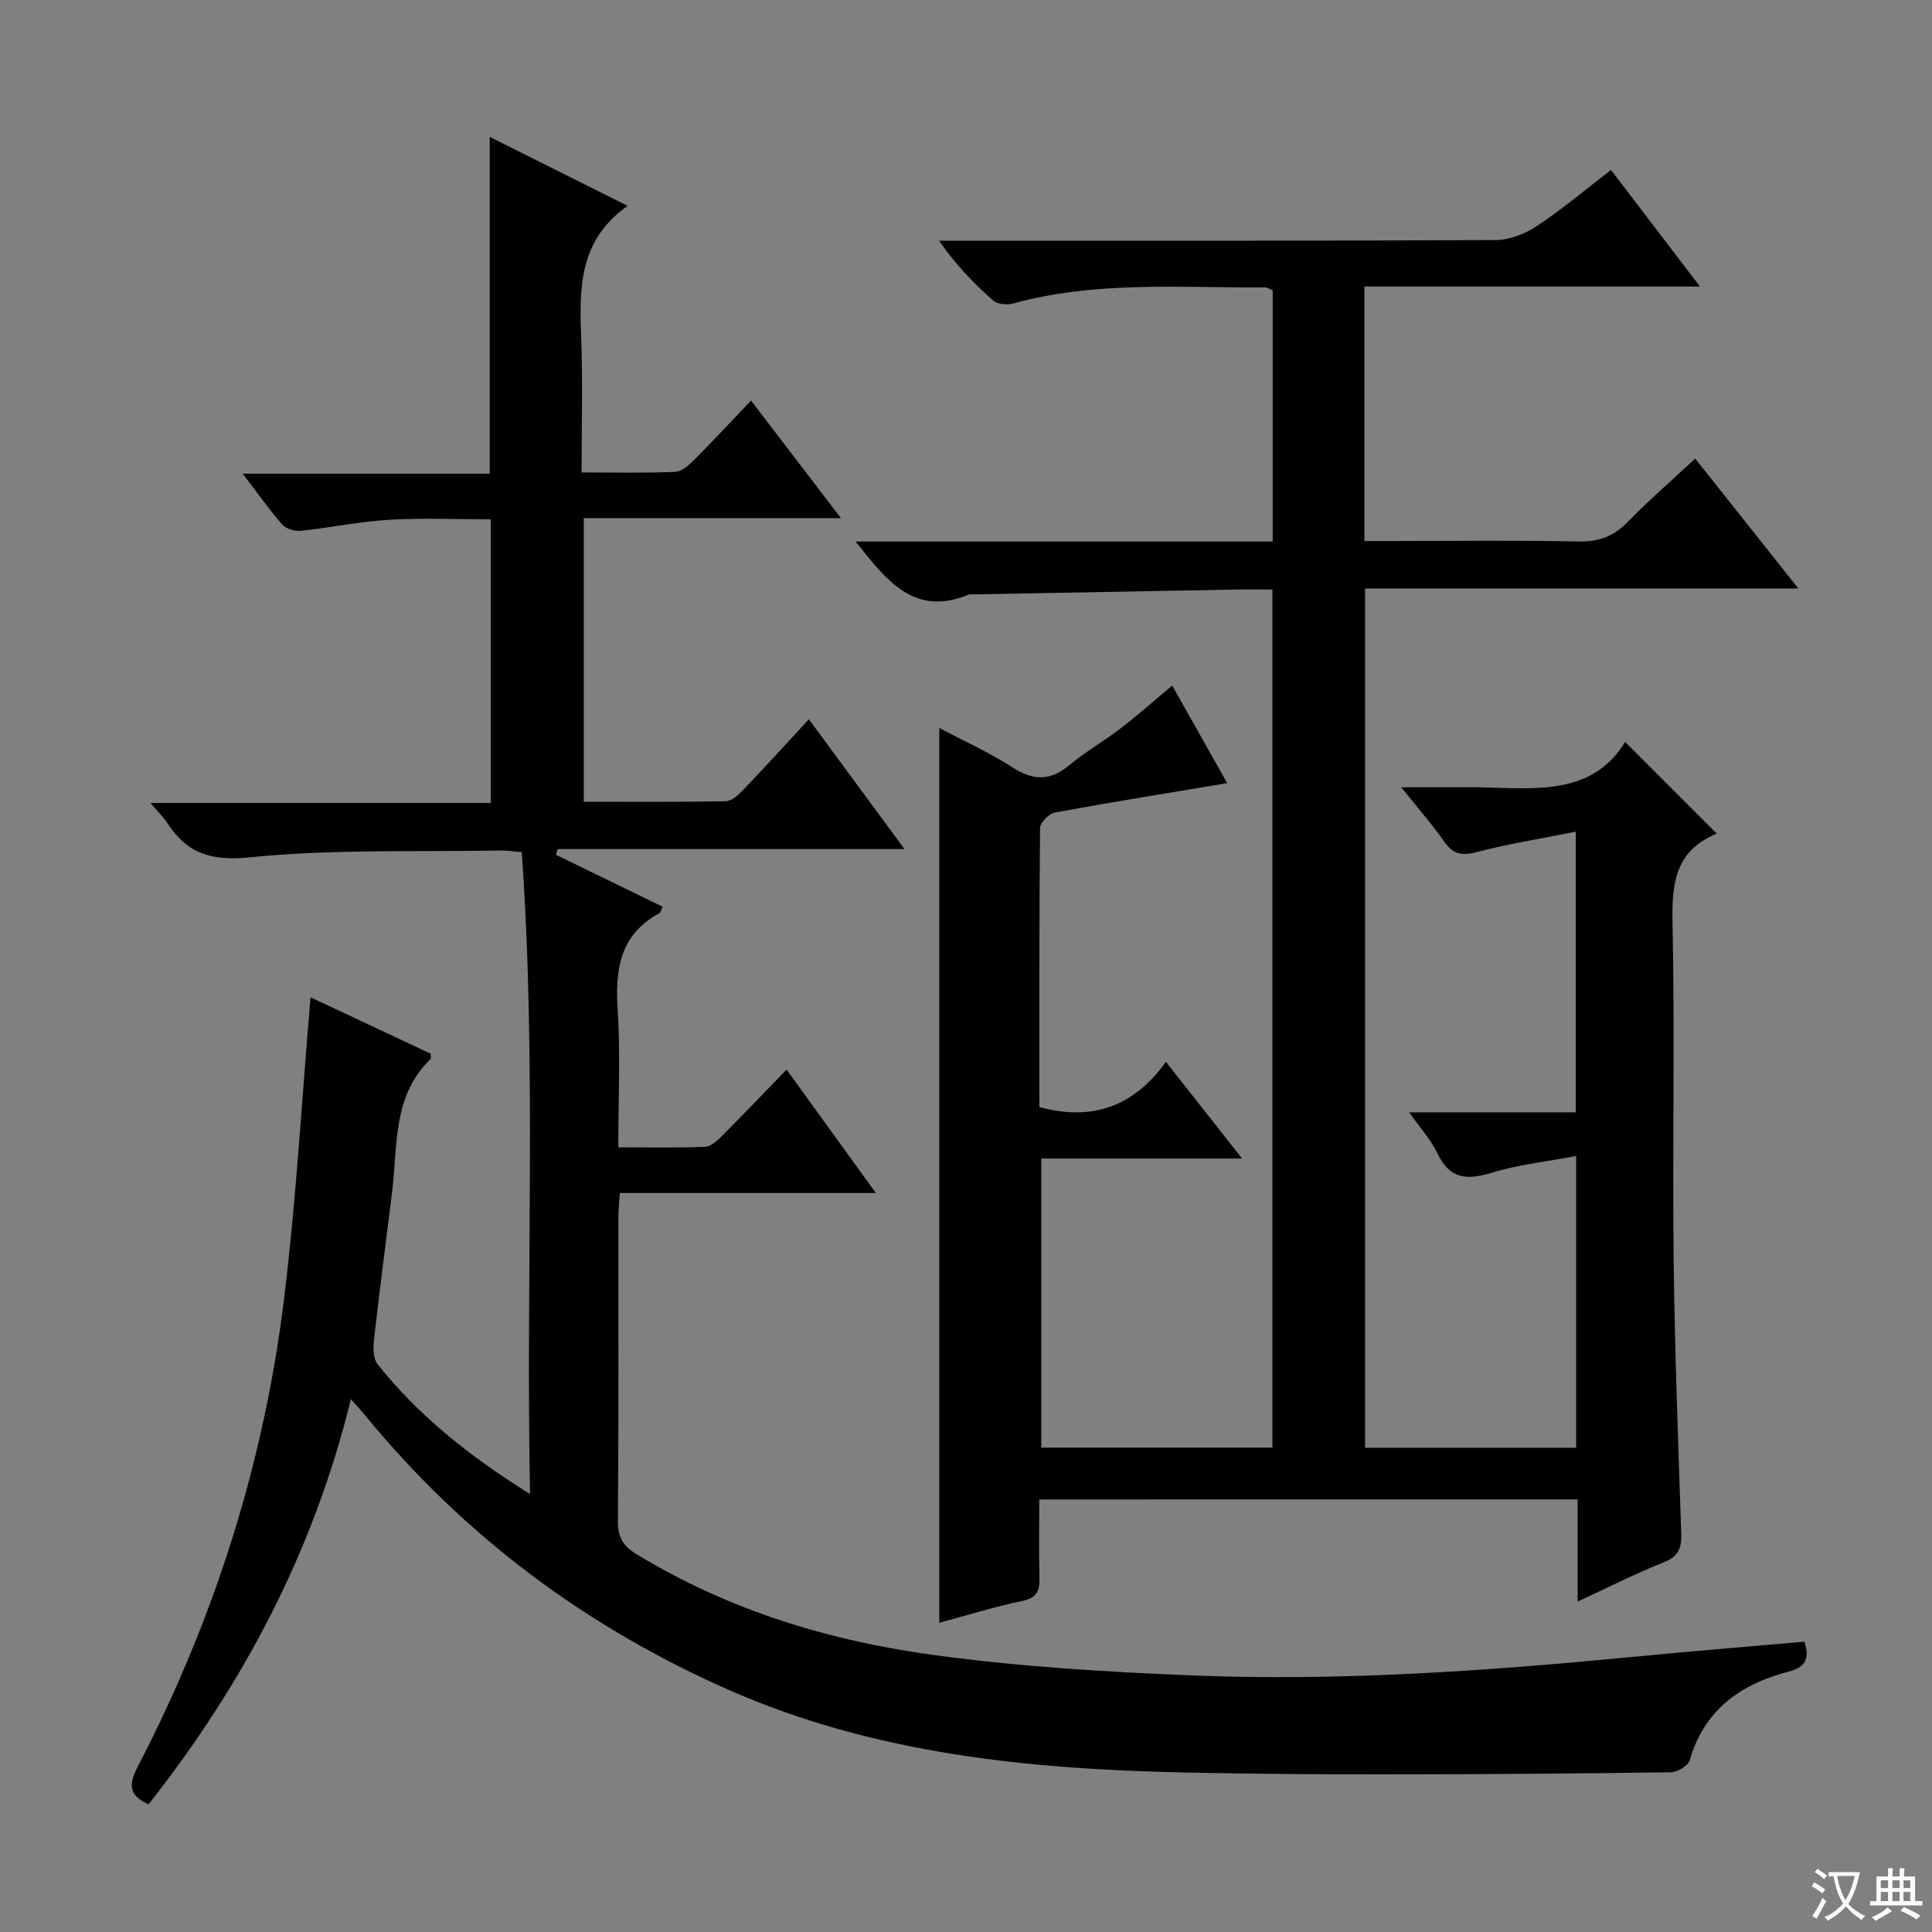
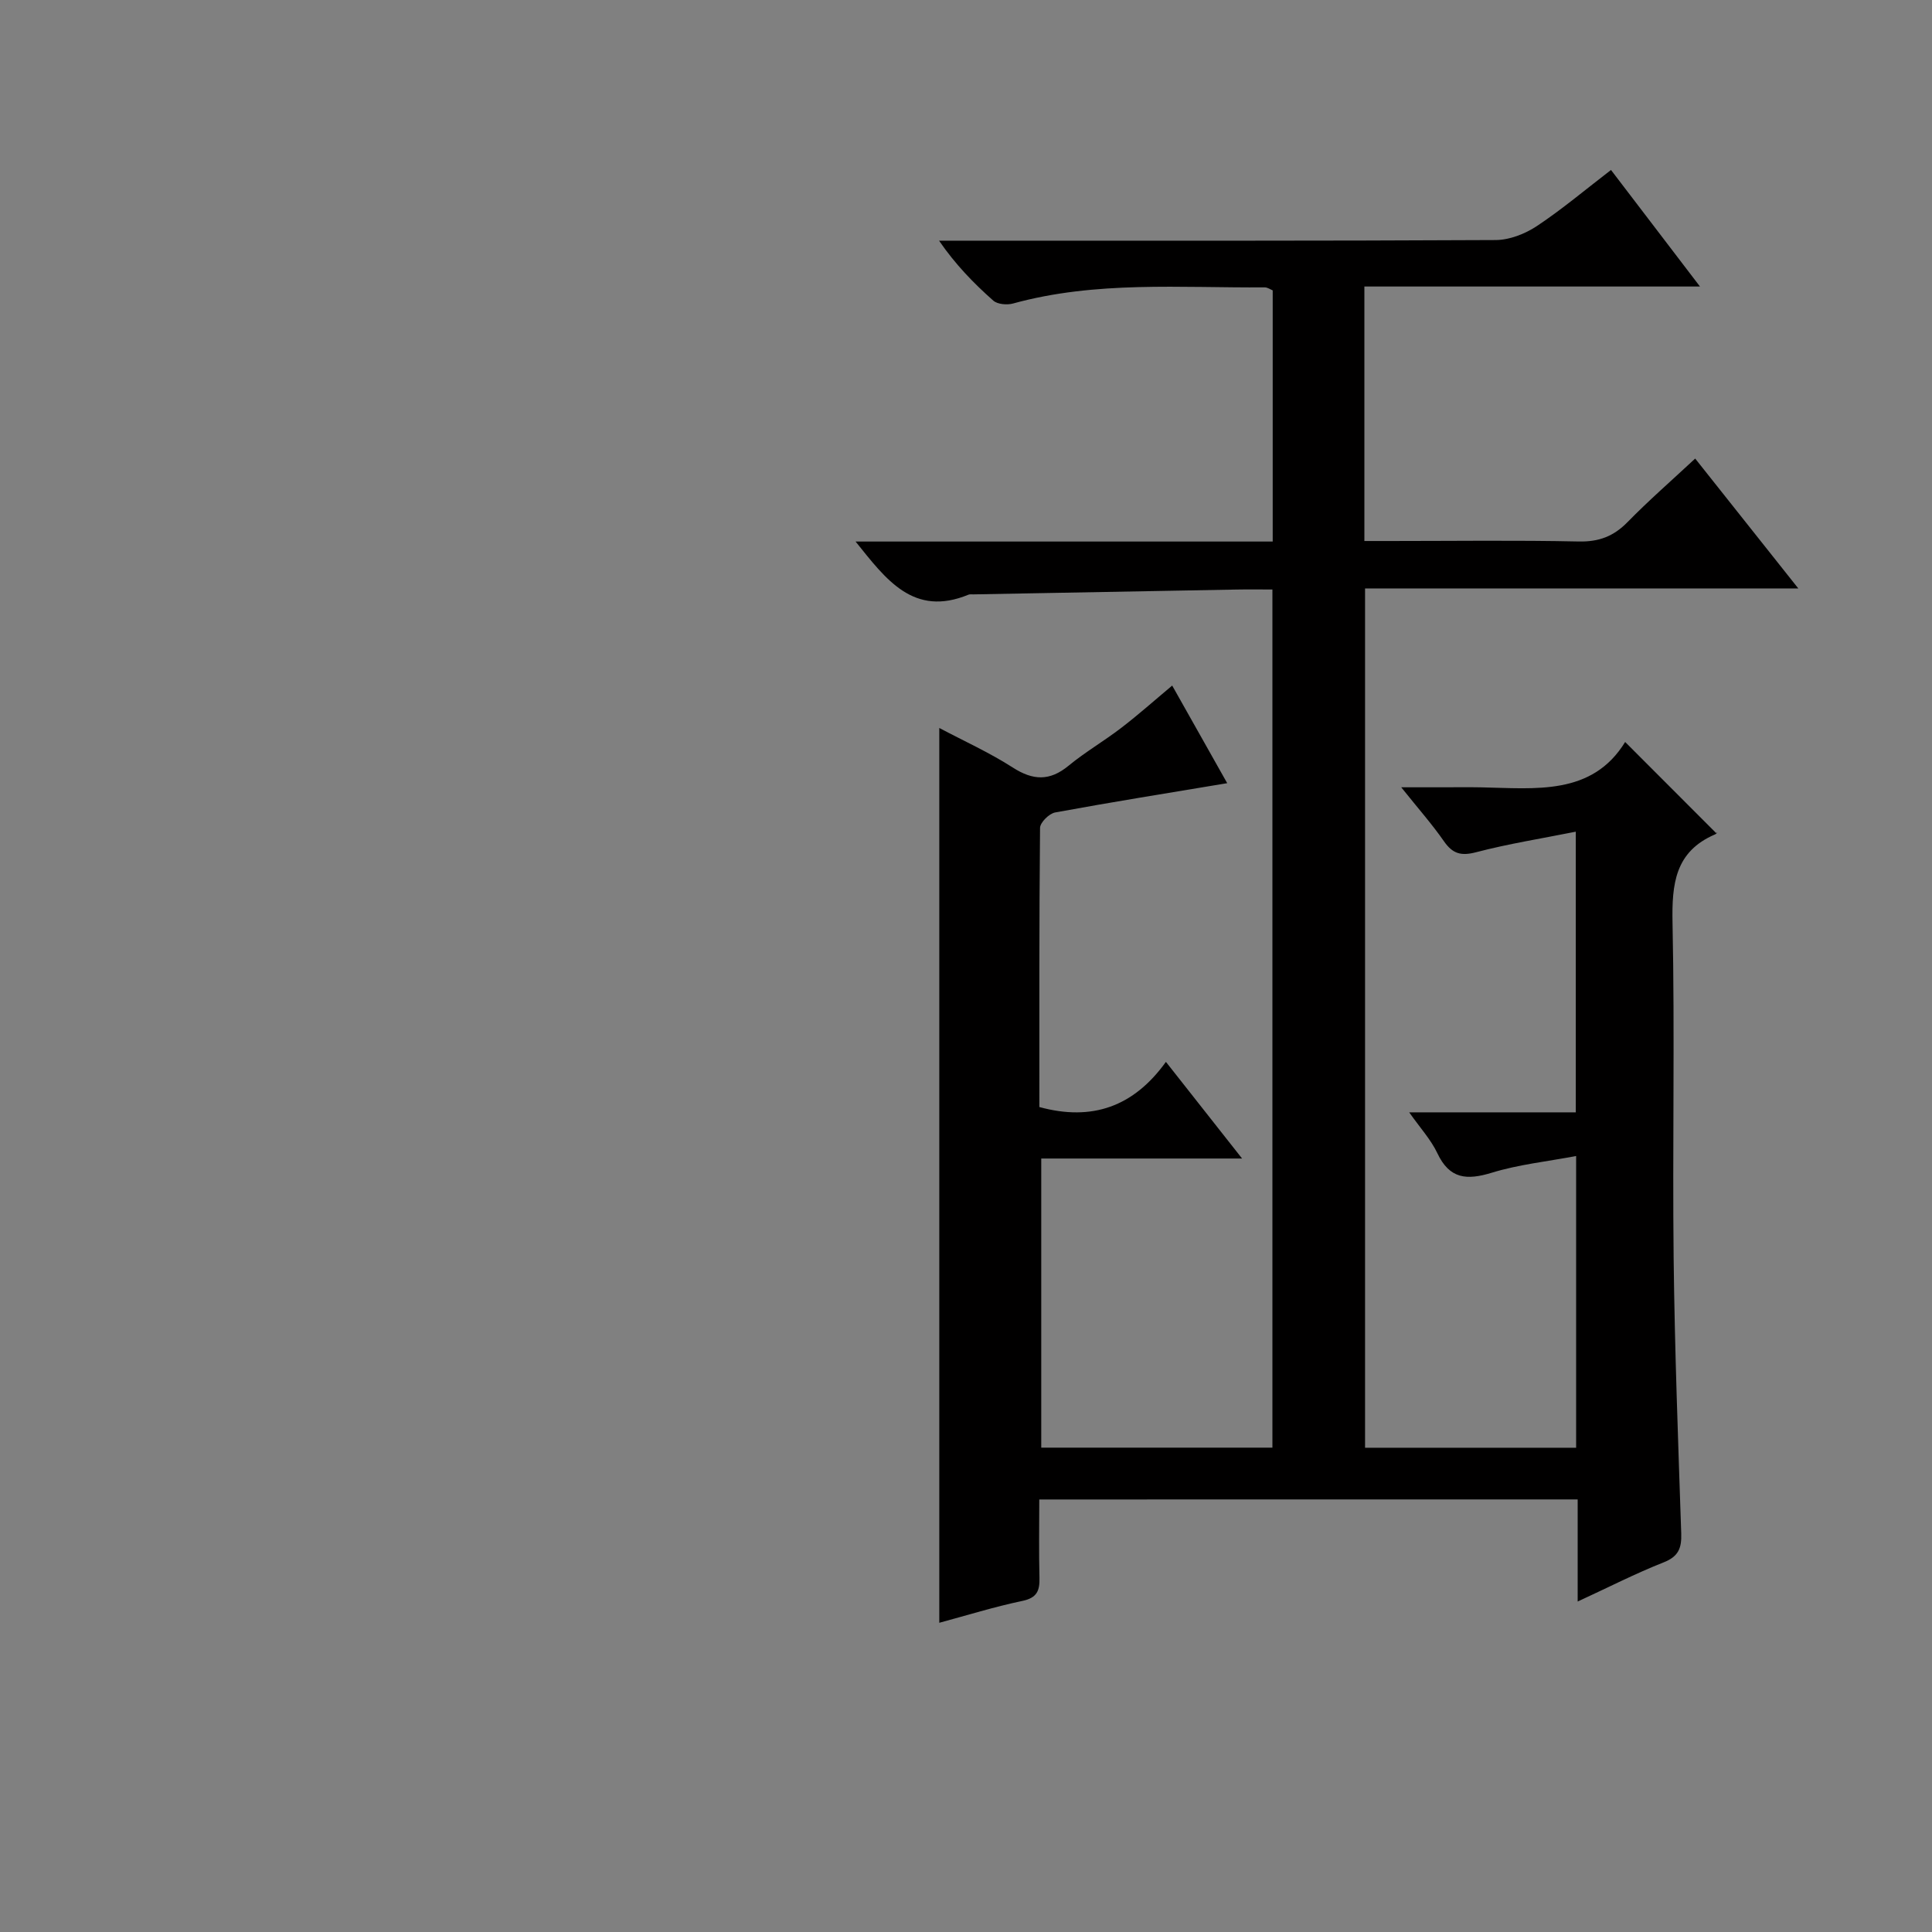
<svg xmlns="http://www.w3.org/2000/svg" enable-background="new 0 0 400 400" viewBox="0 0 400 400">
  <rect x="0" y="0" width="400" height="400" fill="#808080" stroke="none" />
-   <path d="m377.9 391.2c-.2.3-.4.5-.6.8-.7-.6-1.4-1-2.2-1.5.2-.3.4-.5.5-.8.6.4 1.4.8 2.3 1.5zm-1.8 6.1c-.2-.2-.5-.4-.9-.6.4-.6.8-1.2 1.2-1.9s.7-1.3.9-1.9c.3.3.5.5.8.7-.7 1.3-1.4 2.6-2 3.7zm2.2-9c-.3.3-.5.5-.6.8-.6-.6-1.3-1.1-2-1.5.3-.3.5-.5.6-.7.6.5 1.3.9 2 1.4zm.3.2v-.9h2 4.5c-.3 1.3-.6 2.5-1 3.6s-.9 2.1-1.4 3c.4.5 1 1 1.6 1.4s1.2.8 1.9 1.1c-.3.2-.5.4-.8.8-.4-.3-1-.7-1.6-1.2s-1.2-1.1-1.6-1.6c-.5.6-1.1 1.1-1.7 1.6s-1.4.9-2.1 1.4c-.1-.3-.3-.5-.7-.8.6-.2 1.2-.5 1.9-1s1.4-1.1 2-1.8c-.5-.8-.9-1.6-1.2-2.5s-.6-2-.8-3.2c-.4.1-.7.1-1 .1zm2.5 2.7c.3 1 .7 1.7 1 2.2.3-.5.6-1.1 1-2s.6-1.9.9-3h-3.2-.4c.1.9.3 1.8.7 2.8z" fill="#fafbfa" />
-   <path d="m396.5 388.5v1.5 3.6h1.5v.9c-.4 0-1 0-1.7 0h-7.9c-.5 0-.9 0-1.2 0v-.9h1.3v-3.5c0-.7 0-1.2 0-1.6h2.4c0-.8 0-1.4 0-1.7h1c0 .3-.1.8-.1 1.7h1.5c0-.8 0-1.4 0-1.7h1c0 .3-.1.9-.1 1.7zm-8.2 9.2c-.2-.3-.5-.5-.8-.8.8-.3 1.4-.6 1.9-.9s1-.7 1.4-1.1c.3.3.6.5.9.8-1.6 1-2.8 1.6-3.4 2zm2.6-6.8v-1.6h-1.5v1.6zm0 2.7v-1.9h-1.5v1.9zm2.4-2.7v-1.6h-1.5v1.6zm0 2.7v-1.9h-1.5v1.9zm.2 2 .7-.8c.4.2.9.5 1.6.8s1.3.7 1.8 1c-.3.3-.5.5-.8.8-.4-.3-1.5-1-3.3-1.8zm2-4.7v-1.6h-1.4v1.6zm0 2.7v-1.9h-1.4v1.9z" fill="#fafbfa" />
  <g fill="#010000">
    <path d="m215.17 310.45c0 5.58-.1 10.88.04 16.17.07 2.69-.48 4.19-3.53 4.83-5.82 1.22-11.53 3-17.21 4.53 0-61.73 0-123.14 0-185.26 5.12 2.71 10.39 5.09 15.2 8.18 4.2 2.7 7.65 2.86 11.57-.37 3.46-2.85 7.38-5.12 10.94-7.86 3.57-2.74 6.93-5.74 10.51-8.73 3.37 5.98 7.4 13.13 11.39 20.21-12.19 2.03-23.93 3.91-35.62 6.06-1.25.23-3.12 2.08-3.13 3.2-.19 19.3-.14 38.6-.14 57.79 10.95 2.99 19.53-.09 26.2-9.35 5.37 6.82 10.26 13.02 15.77 20.01-14.4 0-27.79 0-41.58 0v59.86h47.86c0-59.02 0-118.06 0-177.67-2.6 0-5.05-.04-7.5.01-18.14.32-36.28.66-54.43 1-.33.01-.7-.06-.99.06-11.4 4.69-17.07-3.14-23.38-11h86.36c0-17.6 0-34.69 0-52-.47-.19-1.06-.62-1.65-.62-17.43.12-34.96-1.39-52.12 3.34-1.24.34-3.21.17-4.08-.6-4.06-3.59-7.85-7.49-11.23-12.41h5.22c36.67 0 73.33.06 110-.13 2.87-.01 6.09-1.27 8.53-2.88 5.24-3.48 10.08-7.57 15.37-11.63 6 7.87 11.81 15.48 18.42 24.13-23.87 0-46.54 0-69.48 0v52.69h5.37c13 0 26-.18 39 .1 4.19.09 7.24-1.07 10.13-4.03 4.29-4.39 8.94-8.44 13.99-13.14 7.08 8.92 13.94 17.56 21.35 26.89-30.25 0-59.78 0-89.7 0v177.91h43.7c0-19.72 0-39.32 0-60.4-6.08 1.15-11.94 1.76-17.46 3.46-5.17 1.58-8.74 1.33-11.27-4.04-1.33-2.81-3.54-5.21-5.83-8.46h34.49c0-19.3 0-38.02 0-58.11-7.19 1.44-13.99 2.51-20.62 4.25-3.12.82-4.87.34-6.68-2.27-2.46-3.54-5.33-6.78-8.84-11.17h8.49c2.67 0 5.33-.04 8 .01 11.31.22 23.01 1.77 29.87-9.39 6.62 6.63 12.67 12.69 18.86 18.88.39-.49.16.08-.24.25-8.32 3.57-8.97 10.28-8.81 18.35.48 23.16-.03 46.33.23 69.5.22 18.97.94 37.93 1.57 56.88.1 3.01-.54 4.77-3.64 5.99-5.81 2.29-11.4 5.16-17.8 8.11 0-7.53 0-14.15 0-21.14-37.21.01-73.93.01-111.47.01z" />
-     <path d="m373.59 339.89c1.22 3.85-.07 5.35-3.29 6.2-9.9 2.59-17.45 7.87-20.46 18.36-.33 1.15-2.57 2.46-3.94 2.48-19.66.27-39.32.42-58.98.43-13.83.01-27.66-.09-41.49-.38-32.39-.69-64.34-3.82-94.49-17.08-29.62-13.05-54.84-31.85-75.37-56.9-.73-.89-1.52-1.73-2.92-3.32-7.72 31.51-22.25 58.95-41.89 83.88-4.1-1.85-4.2-4.02-2.23-7.81 15.84-30.52 26.14-62.89 30.3-96.99 2.51-20.59 3.68-41.35 5.46-62.28 7.68 3.6 16.31 7.65 24.87 11.67 0 .53.13.97-.02 1.12-7.92 7.63-6.78 17.88-7.95 27.46-1.26 10.21-2.61 20.41-3.76 30.63-.19 1.68-.18 3.94.76 5.11 8.46 10.63 18.92 18.97 31.55 26.87-.91-44.97 1.4-88.84-1.71-132.91-1.74-.15-3.03-.37-4.31-.34-17.31.31-34.71-.33-51.88 1.4-8.1.82-13.05-.72-17.18-7.07-.81-1.24-1.91-2.29-3.52-4.17h70.48c0-19.73 0-38.83 0-58.73-7 0-14.09-.32-21.14.1-6.11.36-12.15 1.65-18.25 2.28-1.24.13-3.03-.43-3.82-1.33-2.71-3.1-5.09-6.48-8.16-10.5h51.14c0-23.4 0-46.25 0-69.73 9.32 4.66 18.47 9.23 28.56 14.28-10.31 7.24-9.99 17.38-9.61 27.73.33 8.95.07 17.92.07 27.46 6.85 0 13.13.16 19.4-.12 1.38-.06 2.89-1.46 4.01-2.58 3.86-3.86 7.56-7.87 11.67-12.18 6.33 8.28 12.13 15.87 18.61 24.34-18.35 0-35.57 0-53.24 0v58.72c9.82 0 19.59.08 29.36-.1 1.21-.02 2.6-1.25 3.56-2.25 4.59-4.8 9.07-9.72 13.69-14.72 6.54 8.88 12.93 17.56 19.79 26.87-24.38 0-48.08 0-71.78 0-.13.39-.27.79-.4 1.18 7.37 3.59 14.74 7.17 22.1 10.75-.37.78-.42 1.21-.64 1.33-8.04 4.35-9.21 11.39-8.67 19.76.6 9.28.14 18.64.14 28.73 6.16 0 12.08.14 17.99-.11 1.24-.05 2.59-1.36 3.6-2.37 4.33-4.33 8.55-8.76 13.25-13.61 6.3 8.71 12.11 16.75 18.49 25.55-18.06 0-35.38 0-53.01 0-.13 2.05-.3 3.5-.3 4.94-.02 21 .07 42-.1 63-.03 3.27 1.02 5.1 3.76 6.78 19.05 11.63 40 18.02 61.83 20.96 17.75 2.4 35.72 3.5 53.63 4.21 30.28 1.2 60.47-.92 90.61-3.82 11.87-1.16 23.76-2.12 35.83-3.18z" />
  </g>
</svg>